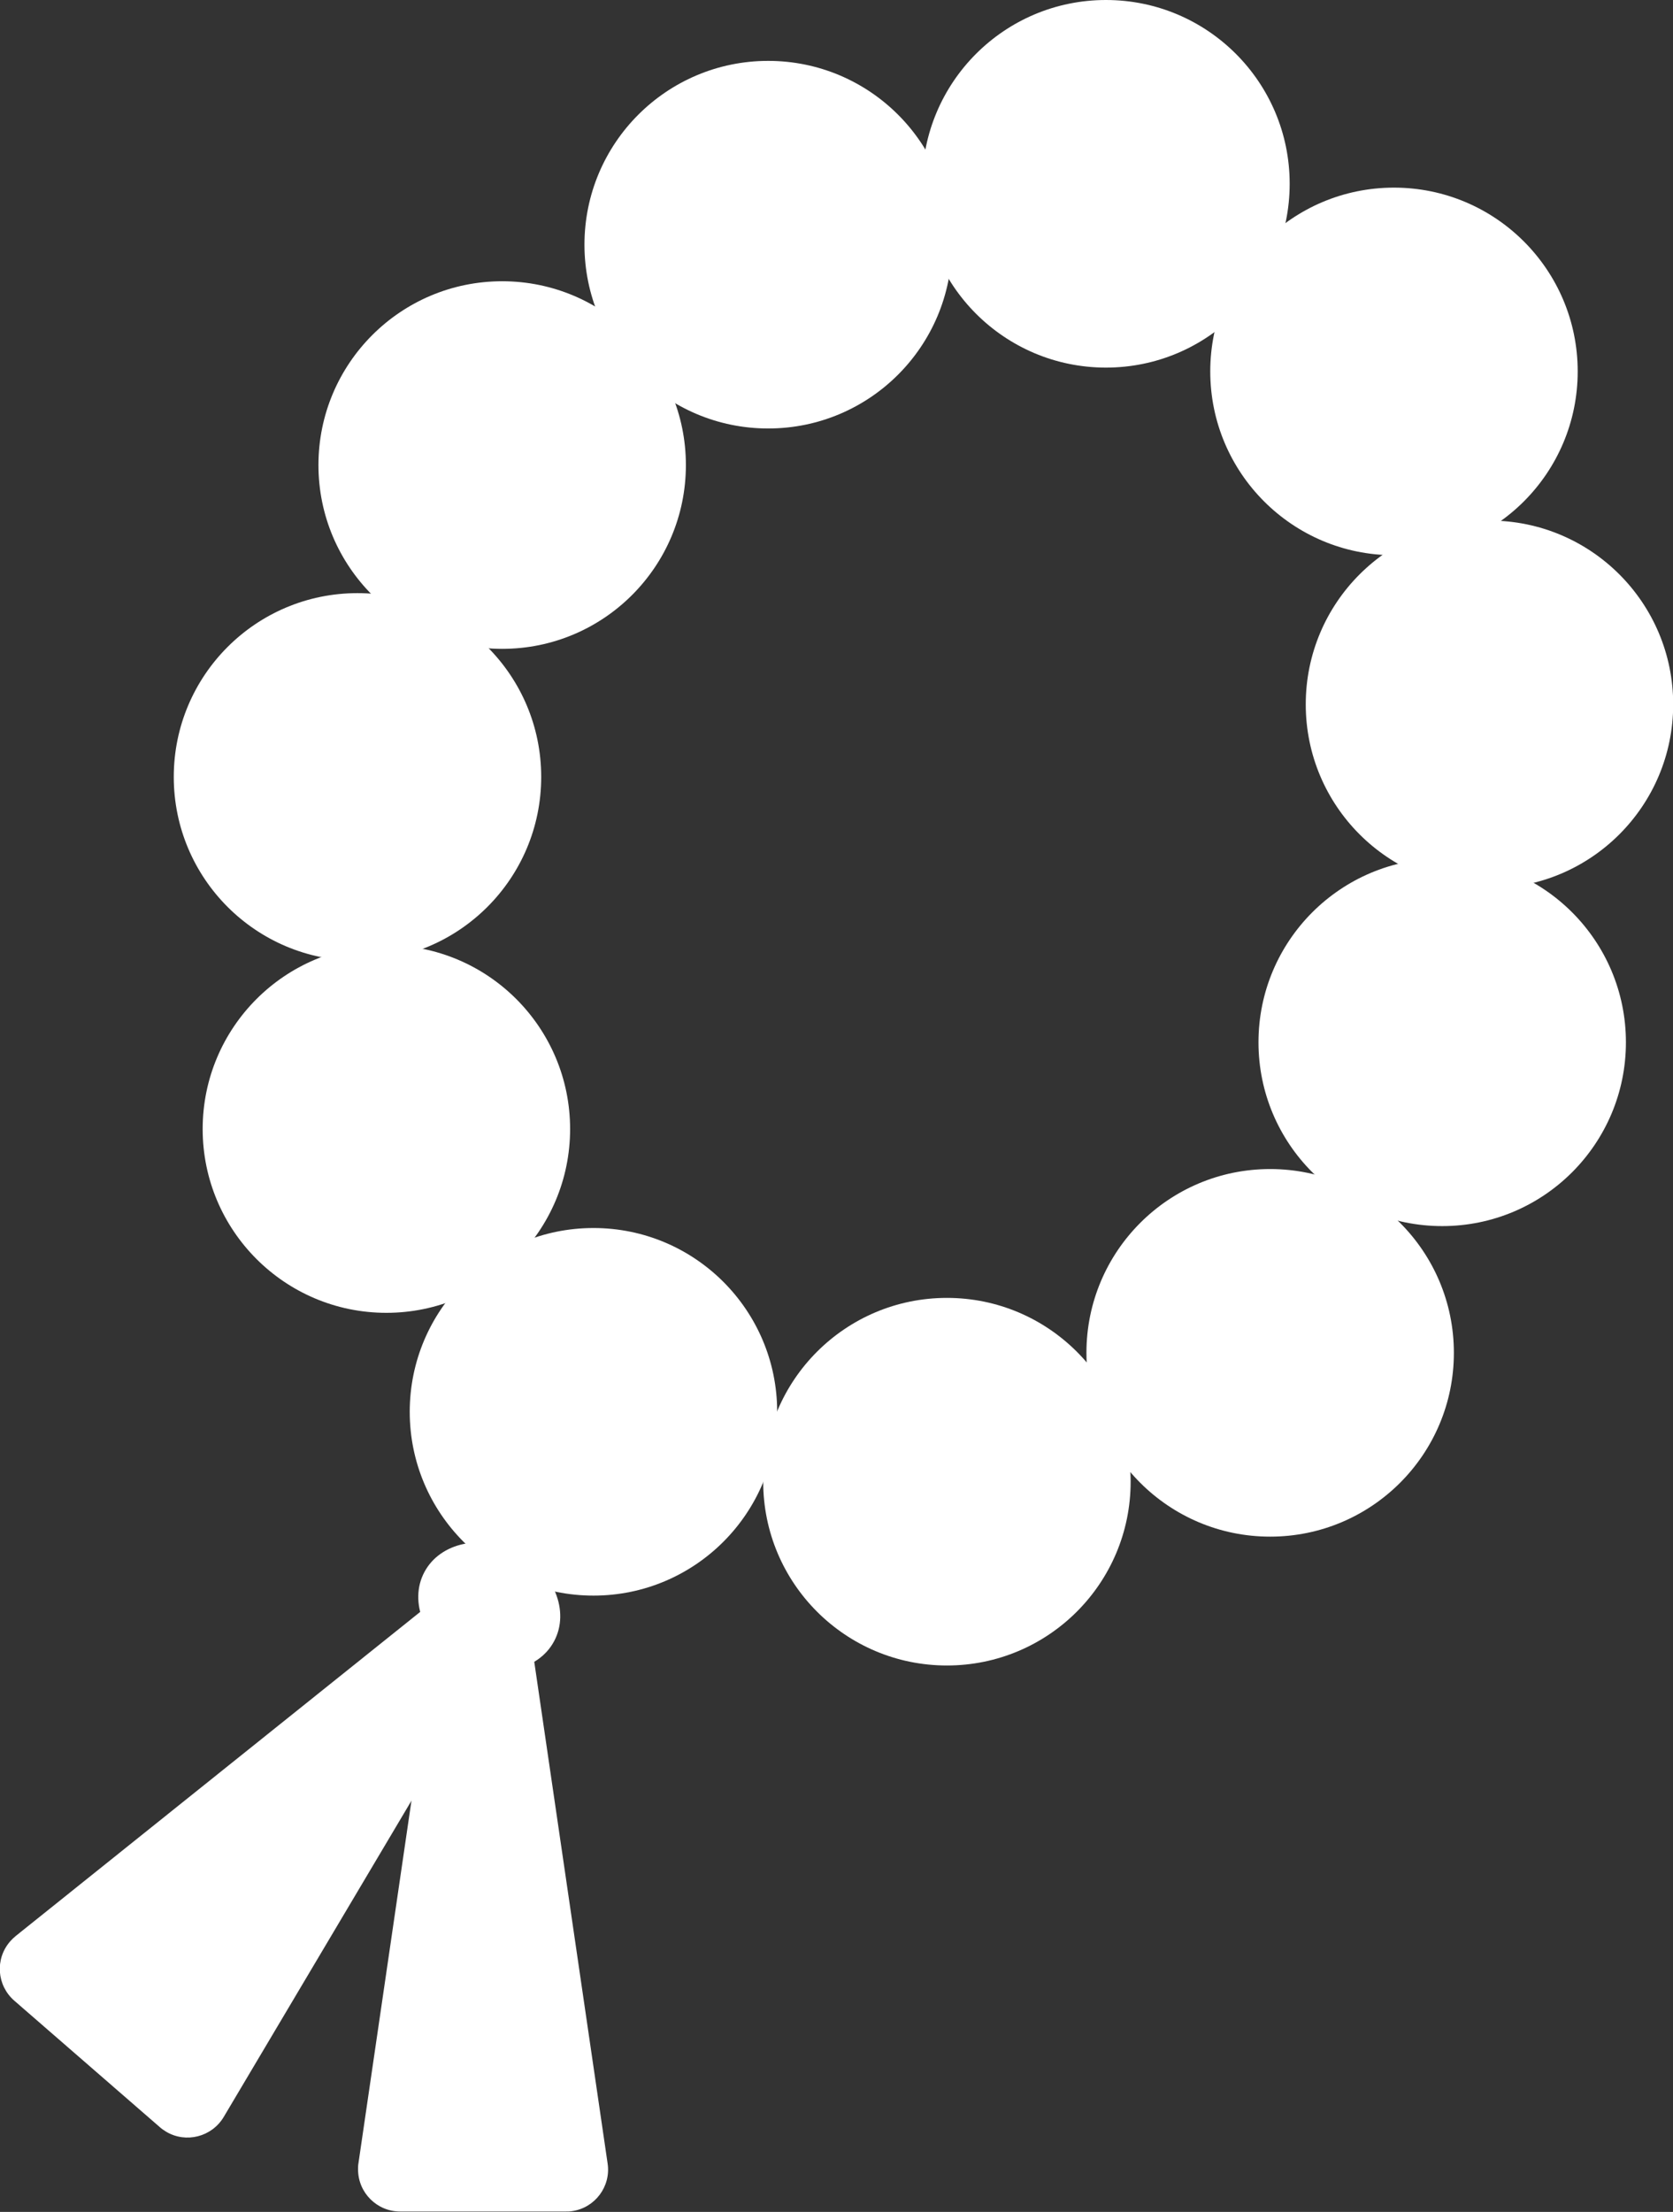
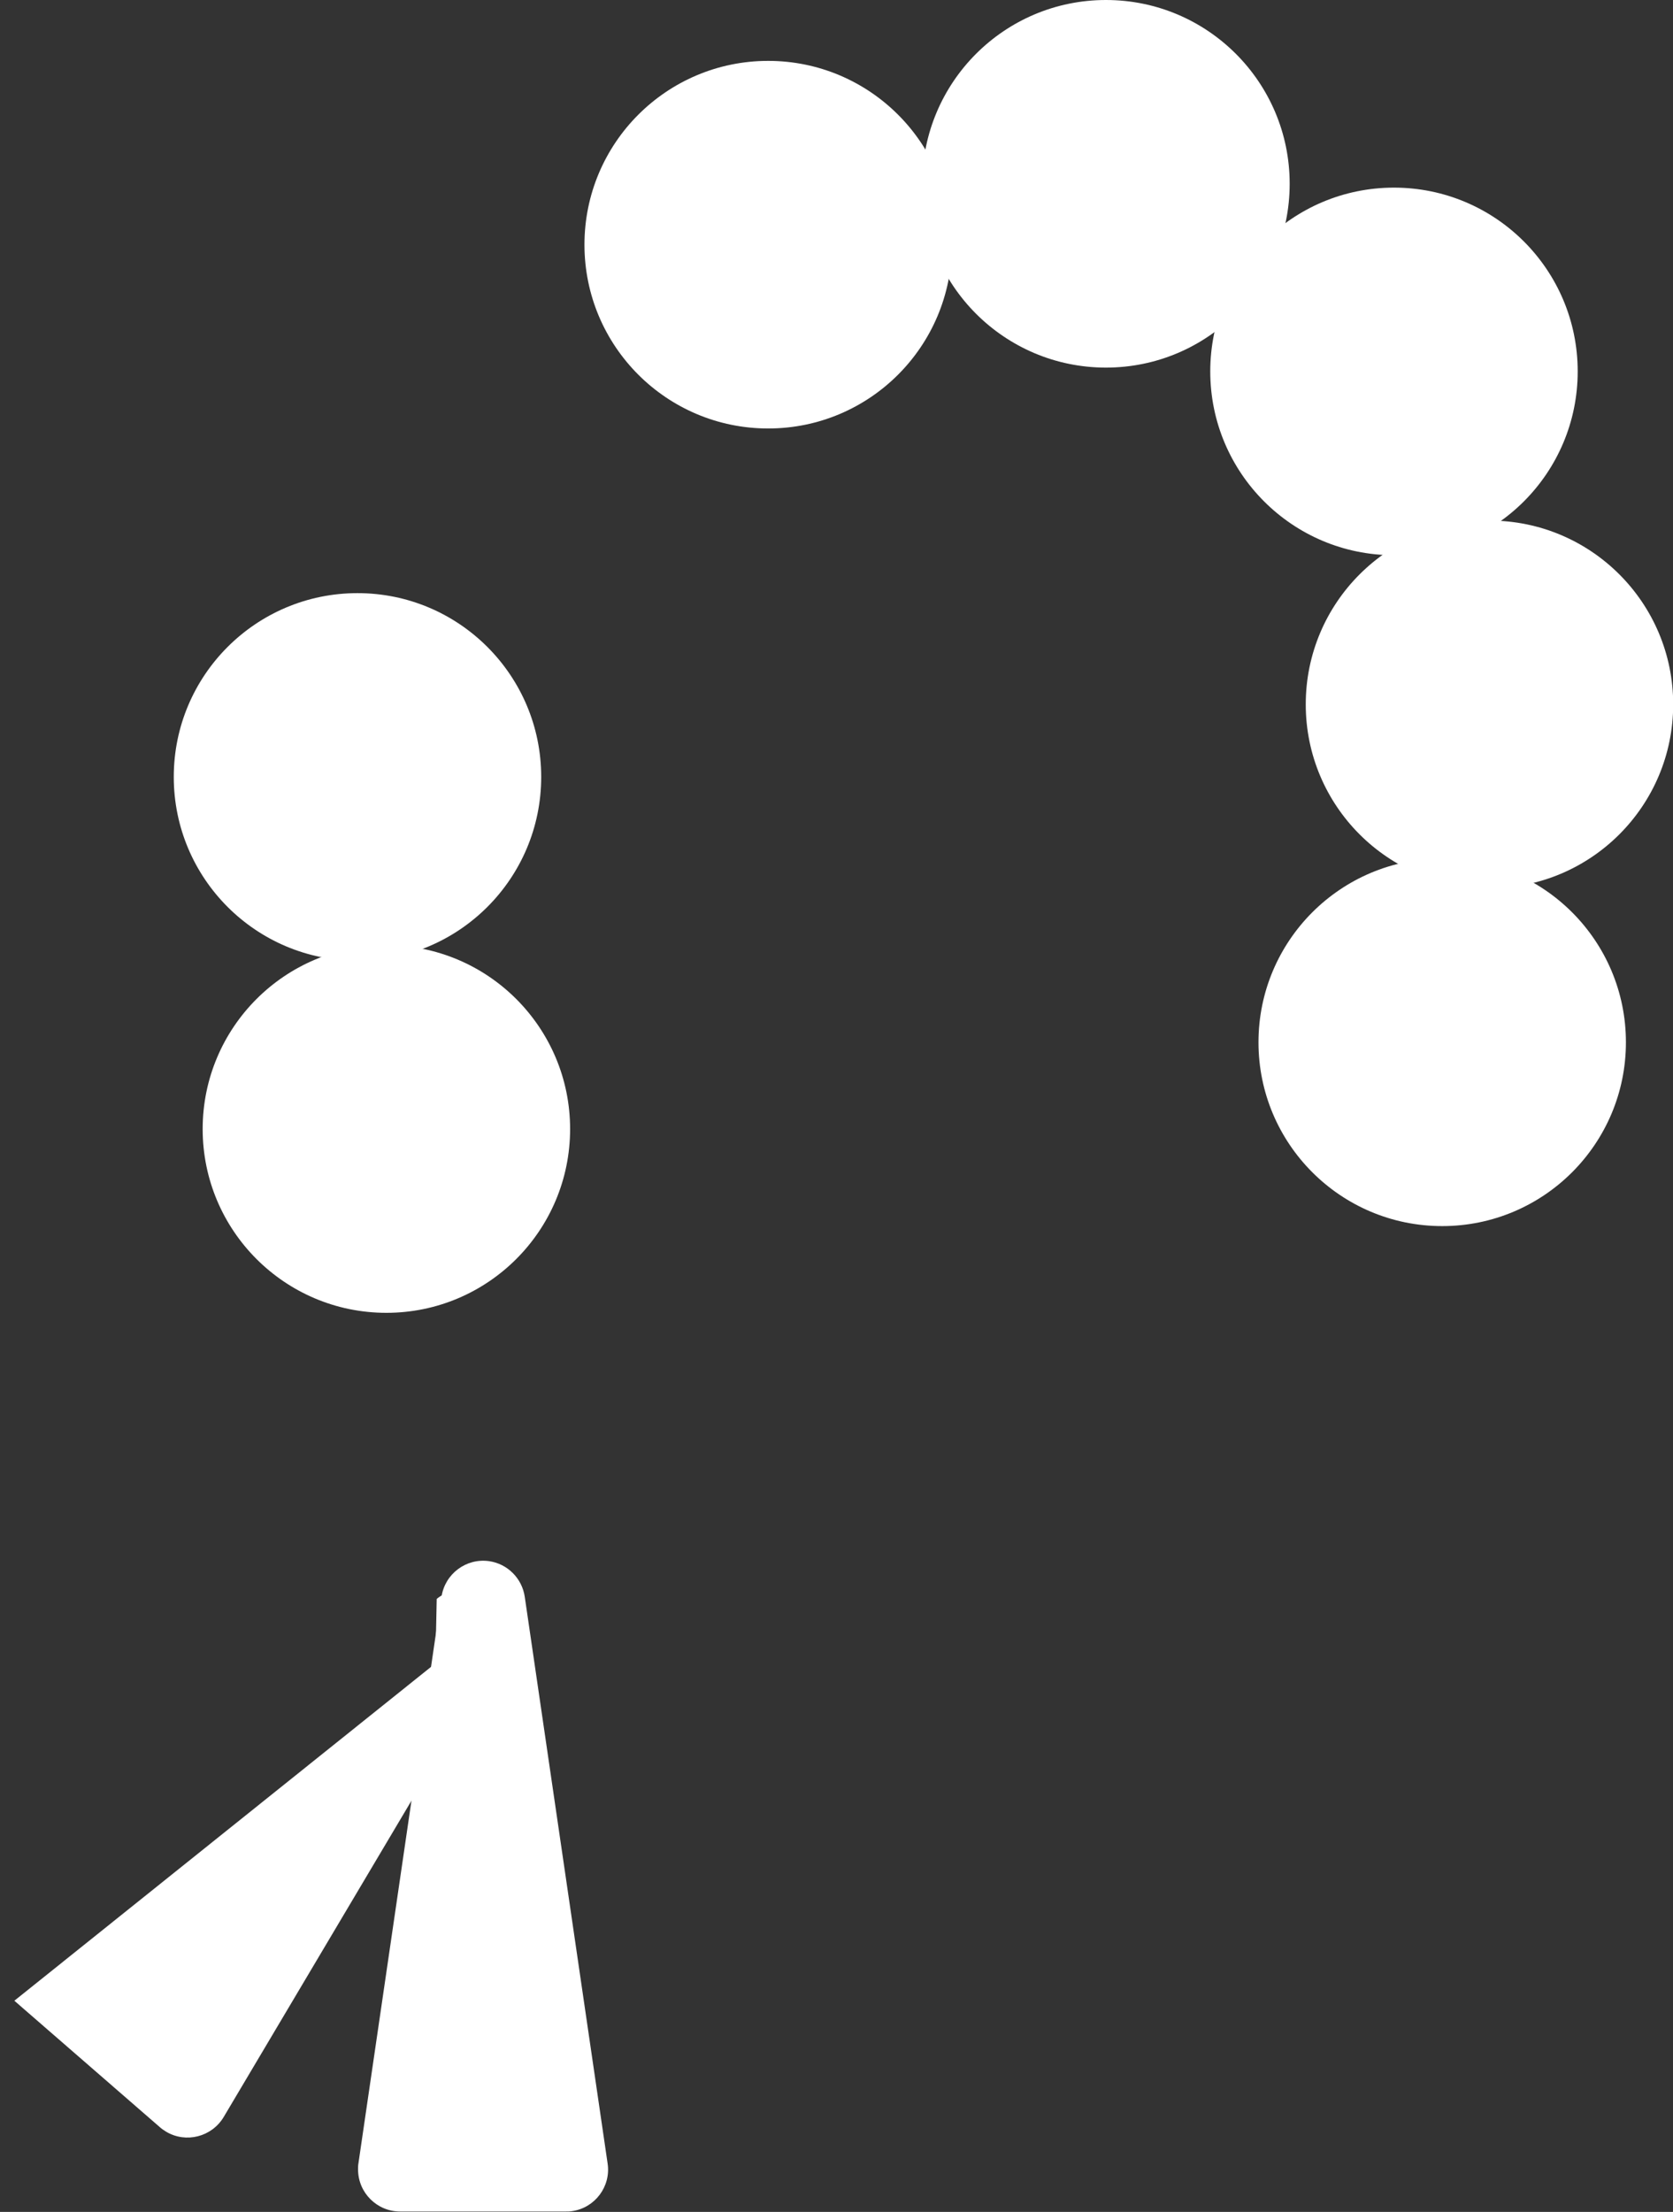
<svg xmlns="http://www.w3.org/2000/svg" id="_レイヤー_2" data-name="レイヤー 2" viewBox="0 0 87.42 115.53">
  <rect x="0" y="0" width="87.42" height="115.53" fill="#333333" stroke="none" />
  <defs>
    <style>
      .cls-1 {
        fill: #fff;
        stroke-width: 0px;
      }
    </style>
  </defs>
  <g id="_レイヤー_1-2" data-name="レイヤー 1">
    <g id="_グループ_40" data-name="グループ 40">
      <g id="_グループ_39" data-name="グループ 39">
-         <circle id="_楕円形_2" data-name="楕円形 2" class="cls-1" cx="31.01" cy="73.74" r="9.6" />
        <circle id="_楕円形_3" data-name="楕円形 3" class="cls-1" cx="20.19" cy="58.97" r="9.6" />
        <circle id="_楕円形_4" data-name="楕円形 4" class="cls-1" cx="57.79" cy="9.6" r="9.6" />
        <circle id="_楕円形_5" data-name="楕円形 5" class="cls-1" cx="40.14" cy="12.78" r="9.6" />
-         <circle id="_楕円形_6" data-name="楕円形 6" class="cls-1" cx="49.48" cy="77.39" r="9.6" />
        <circle id="_楕円形_8" data-name="楕円形 8" class="cls-1" cx="72.84" cy="19.4" r="9.6" />
-         <circle id="_楕円形_9" data-name="楕円形 9" class="cls-1" cx="26.24" cy="24.29" r="9.6" />
        <circle id="_楕円形_10" data-name="楕円形 10" class="cls-1" cx="18.68" cy="40.58" r="9.6" />
        <circle id="_楕円形_11" data-name="楕円形 11" class="cls-1" cx="77.83" cy="36.79" r="9.6" />
        <circle id="_楕円形_12" data-name="楕円形 12" class="cls-1" cx="75.36" cy="54.44" r="9.6" />
-         <circle id="_楕円形_13" data-name="楕円形 13" class="cls-1" cx="66.37" cy="70.66" r="9.6" />
      </g>
      <path id="_多角形_4" data-name="多角形 4" class="cls-1" d="m23.07,83.4c.18-1.2,1.29-2.03,2.49-1.86.96.14,1.72.9,1.86,1.86l4.33,29.6c.18,1.2-.66,2.32-1.86,2.49-.11.02-.21.02-.32.02h-8.66c-1.21,0-2.2-.98-2.2-2.2,0-.11,0-.21.02-.32l4.33-29.6Z" />
-       <path id="_多角形_3" data-name="多角形 3" class="cls-1" d="m22.82,83.51c.95-.76,2.33-.6,3.09.34.57.71.64,1.71.17,2.49l-14.39,24.23c-.62,1.04-1.97,1.39-3.01.77-.11-.07-.22-.14-.32-.23l-7.61-6.61c-.92-.8-1.02-2.18-.22-3.1.09-.1.18-.19.29-.28l22-17.62Z" />
-       <ellipse id="_楕円形_14" data-name="楕円形 14" class="cls-1" cx="25.56" cy="83.92" rx="3.2" ry="3.84" transform="translate(-60.54 67.13) rotate(-62.03)" />
+       <path id="_多角形_3" data-name="多角形 3" class="cls-1" d="m22.82,83.51c.95-.76,2.33-.6,3.09.34.57.71.64,1.71.17,2.49l-14.39,24.23c-.62,1.04-1.97,1.39-3.01.77-.11-.07-.22-.14-.32-.23l-7.61-6.61l22-17.62Z" />
    </g>
  </g>
</svg>